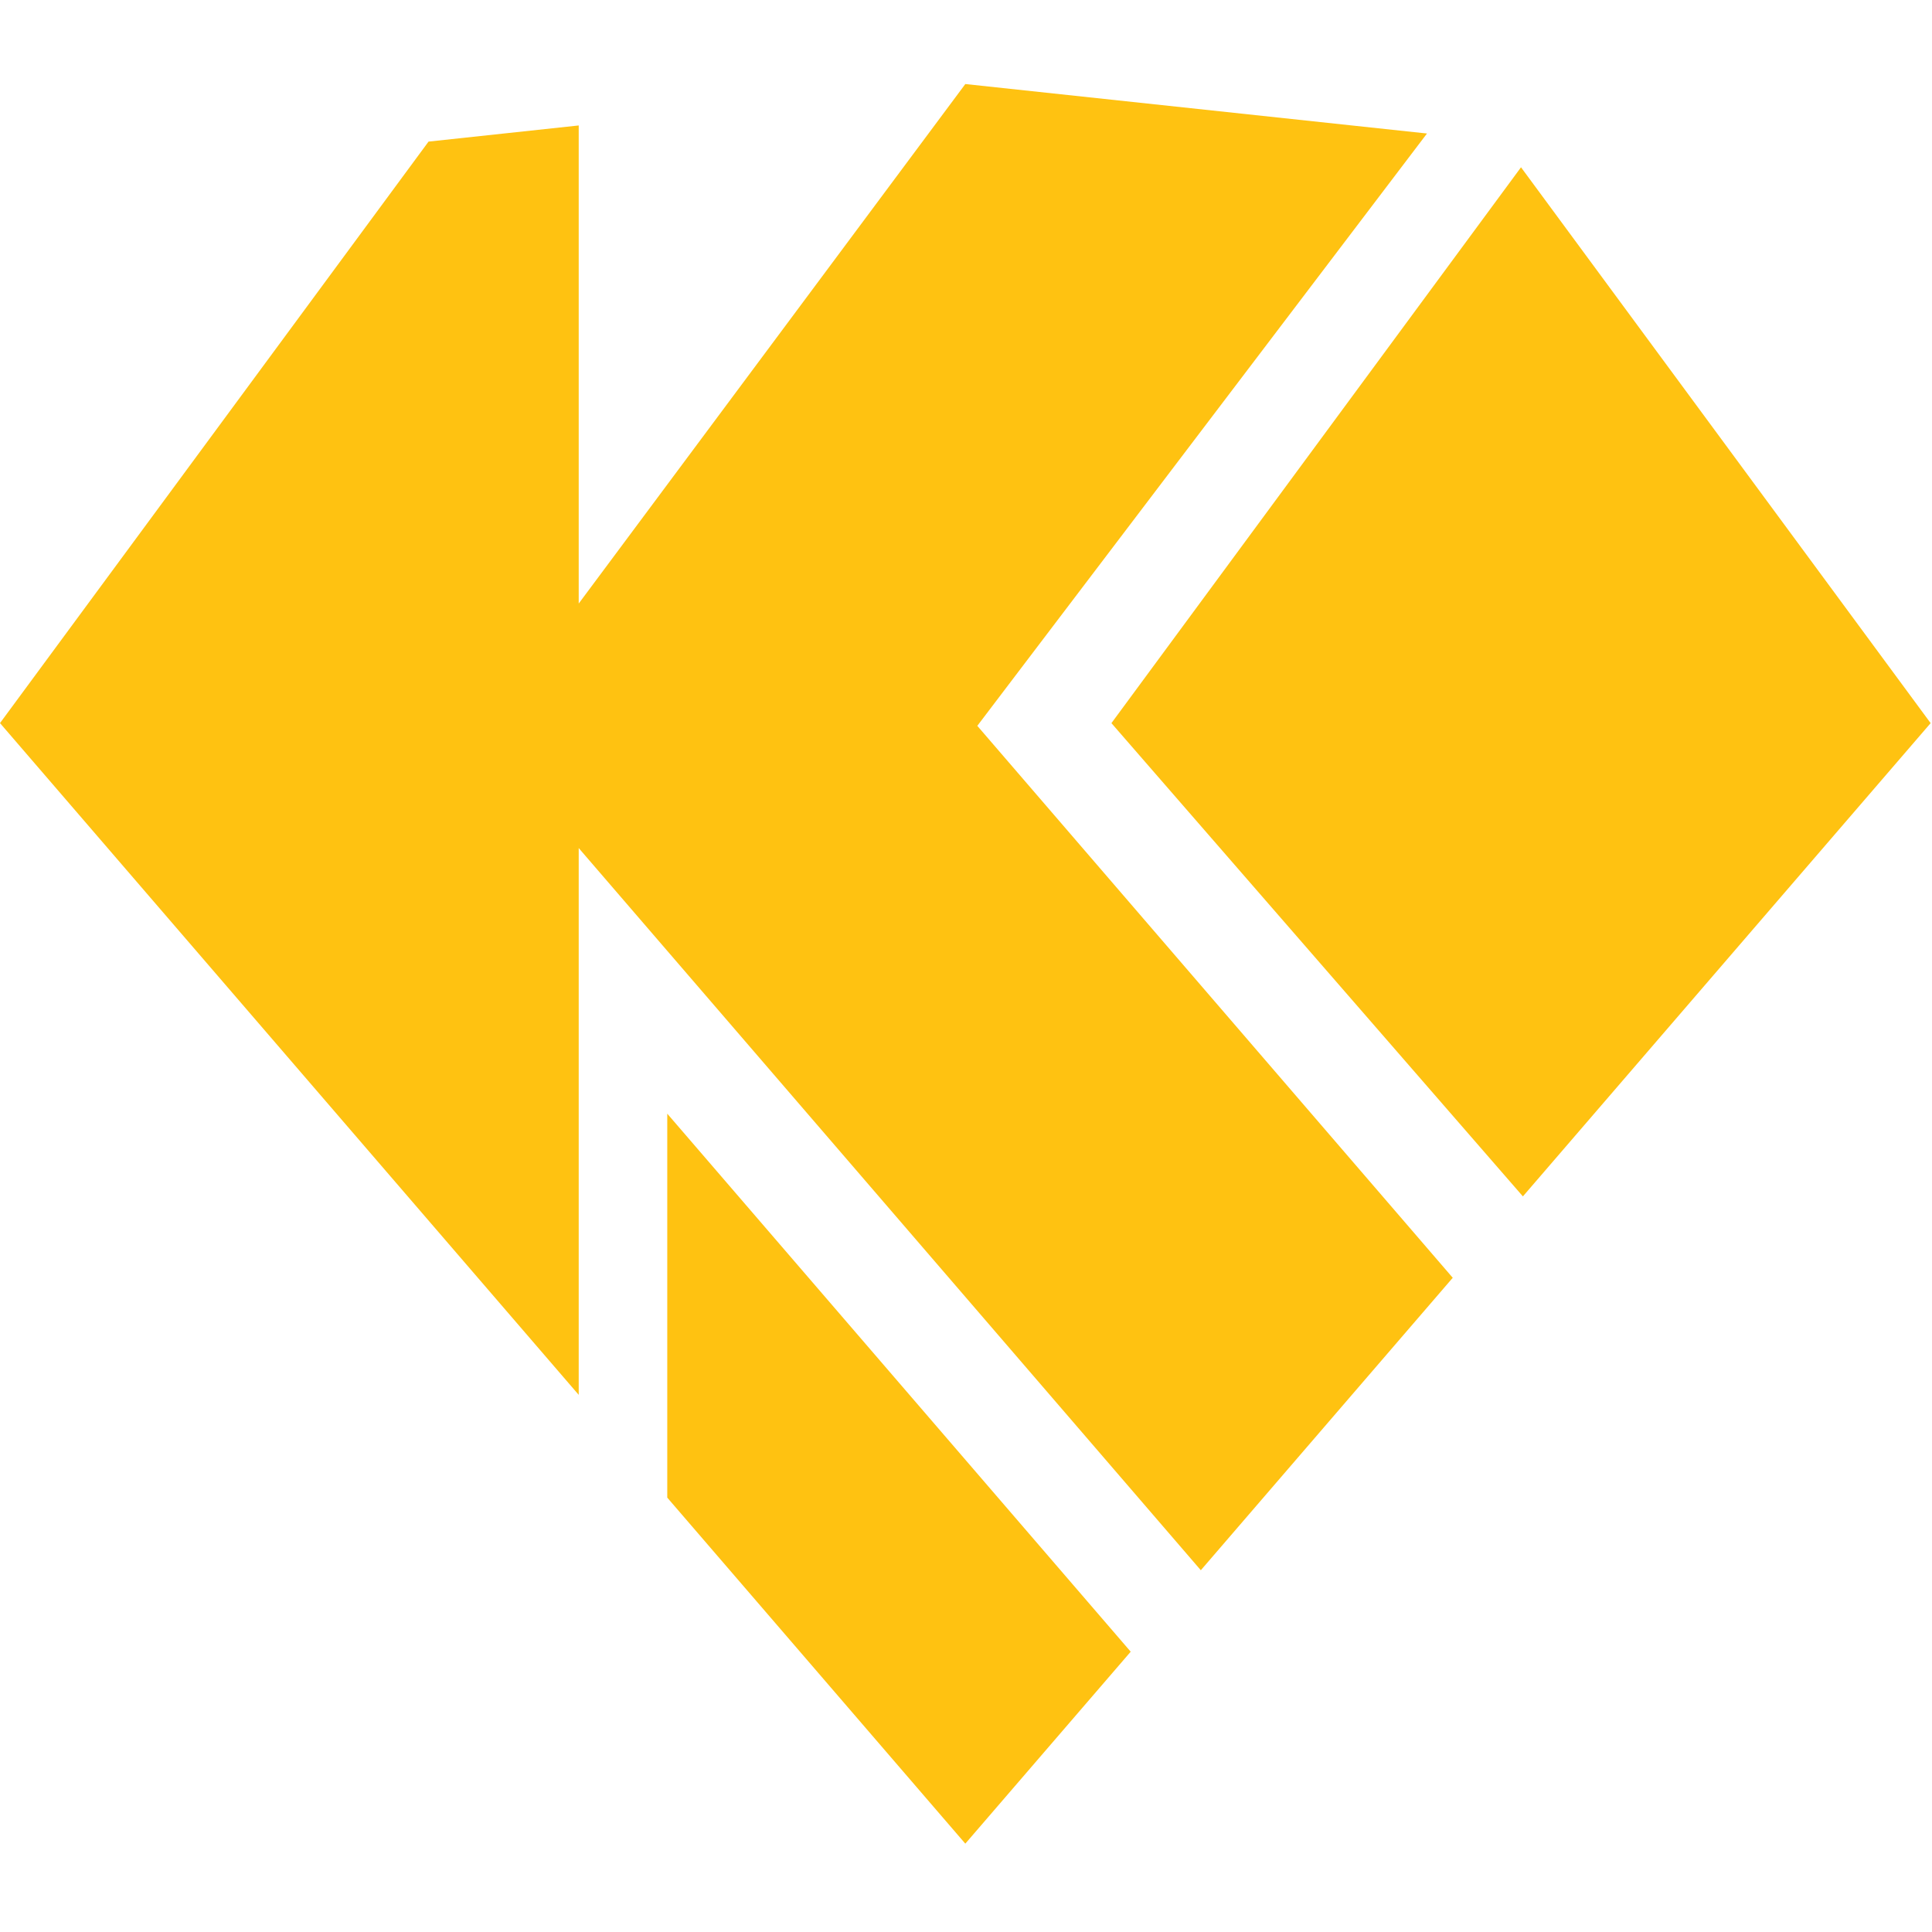
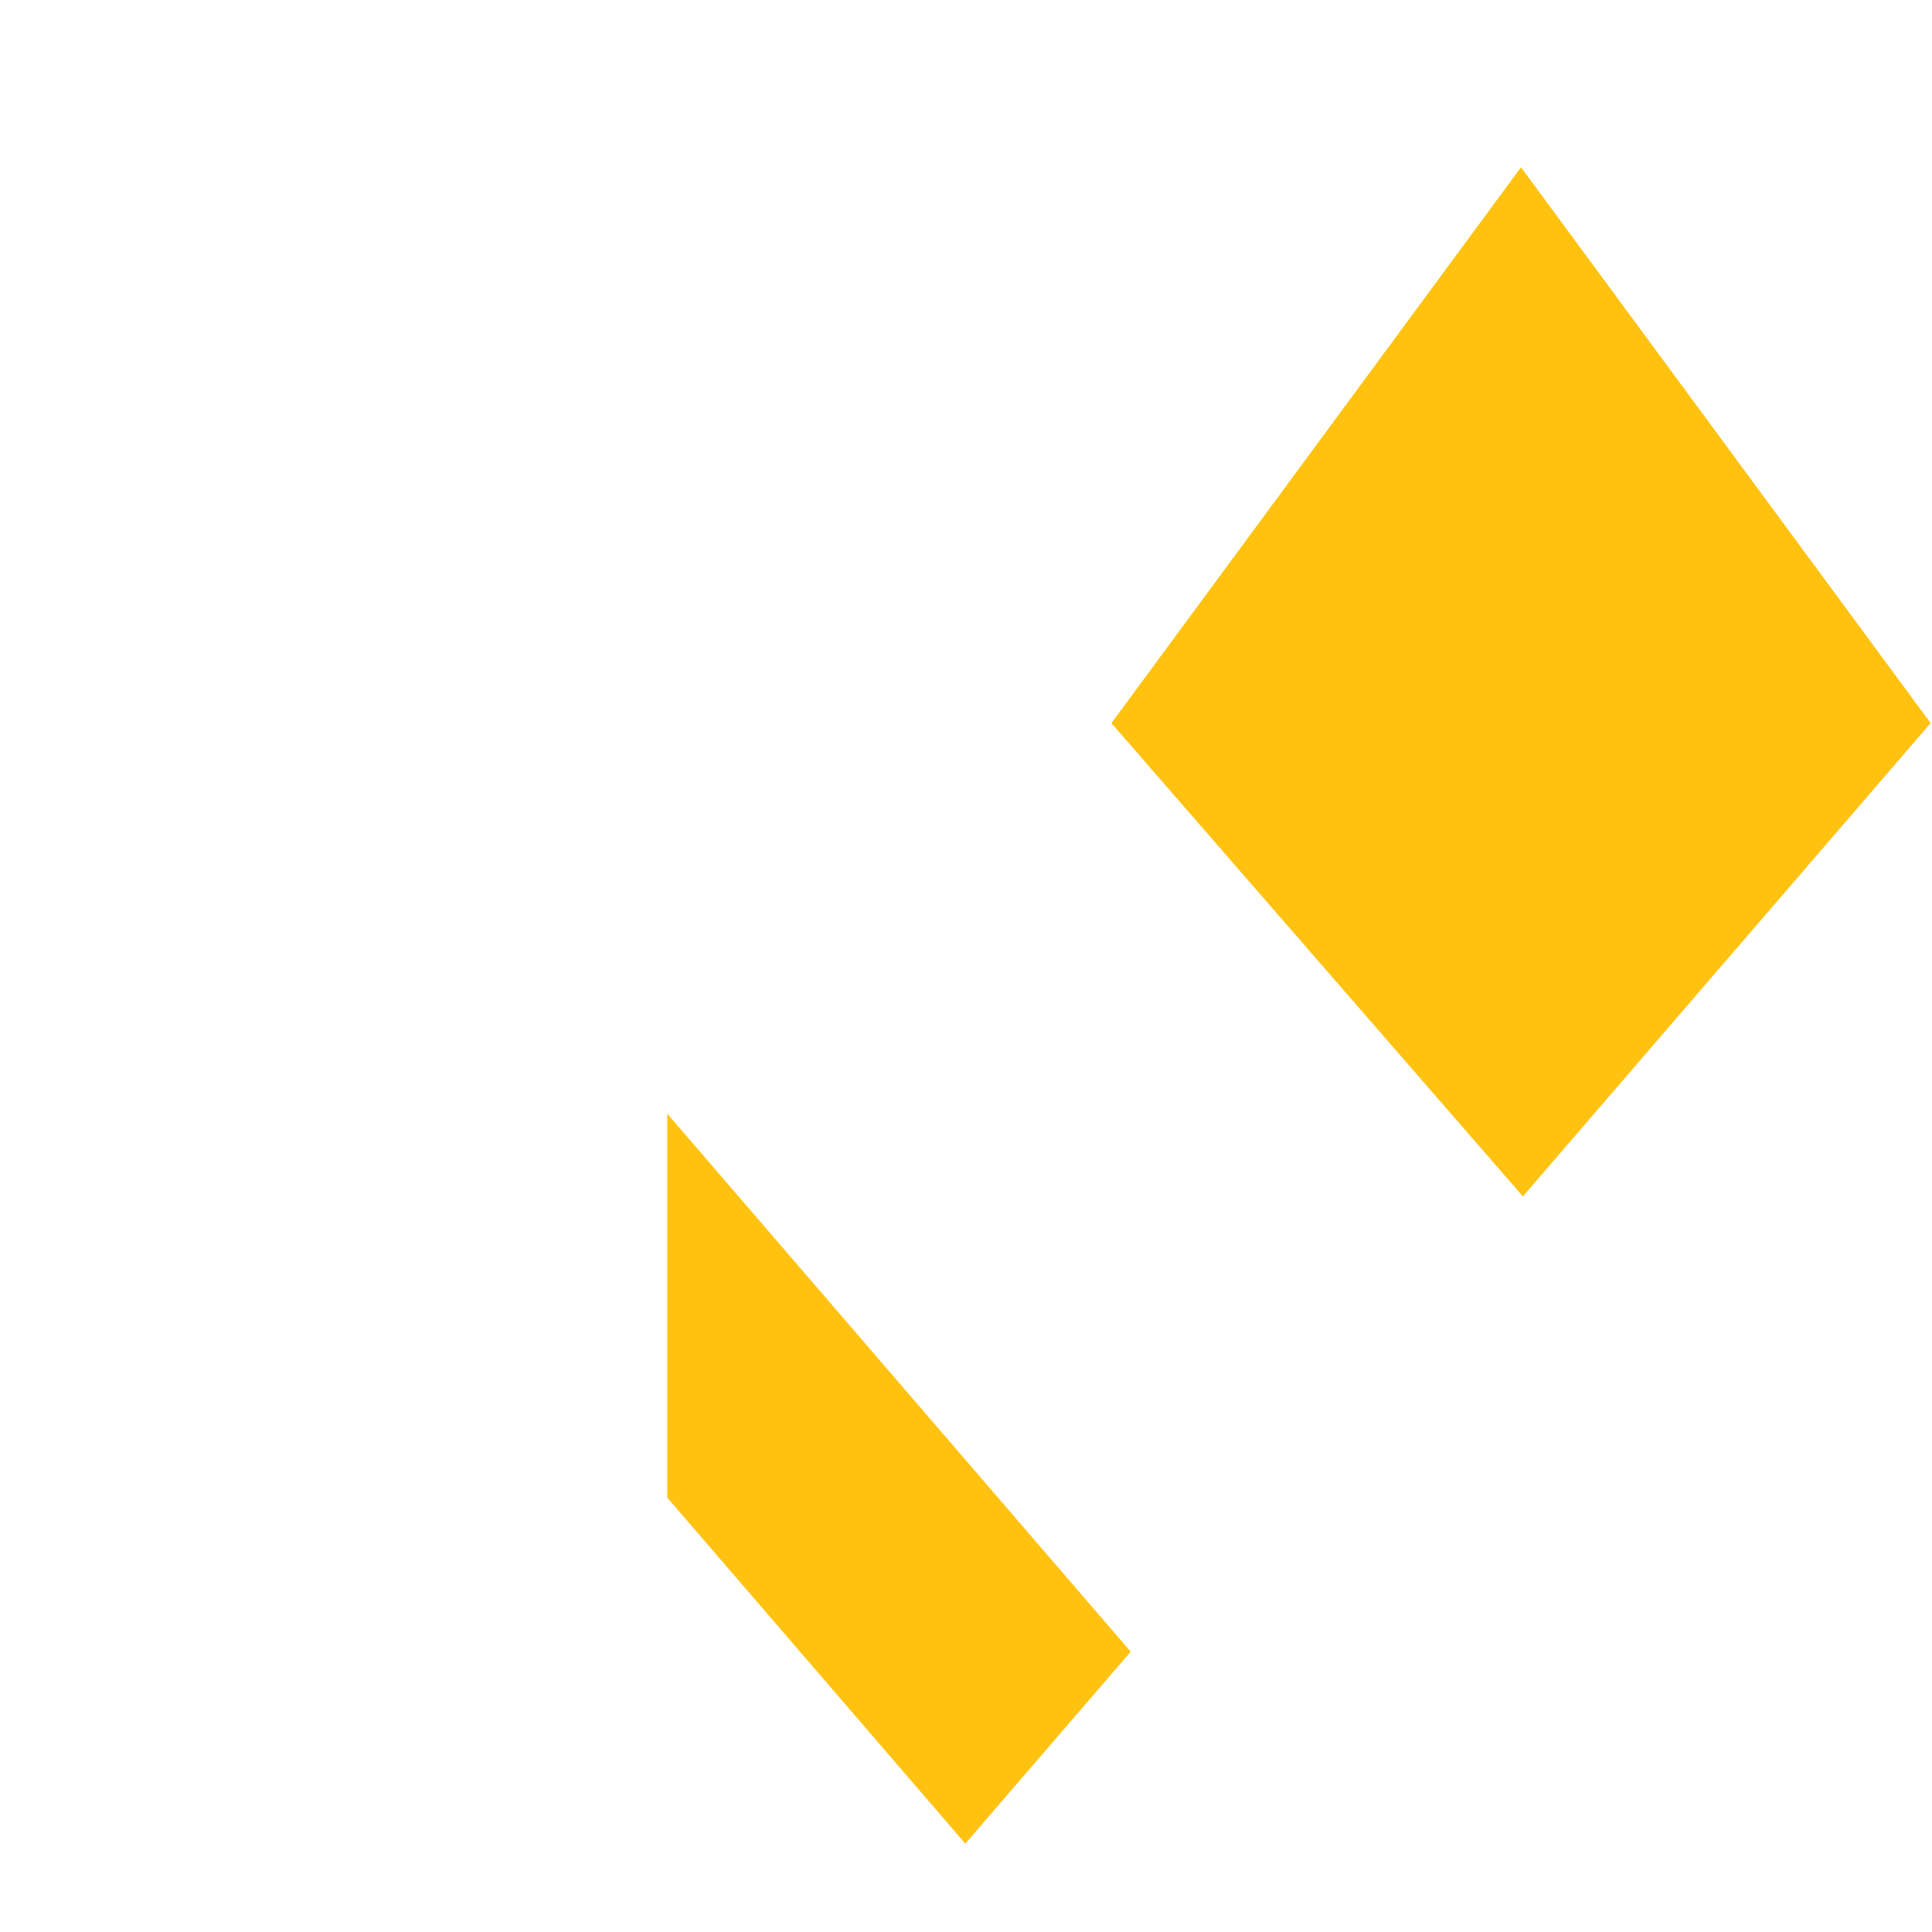
<svg xmlns="http://www.w3.org/2000/svg" width="48" height="48" viewBox="0 0 48 48" fill="none">
  <g id="KryptoGO Logomark">
    <g id="Vector">
-       <path d="M47.966 17.966L37.836 29.724L27.613 17.966L37.789 4.156L47.966 17.966Z" fill="#FFC211" />
+       <path d="M47.966 17.966L37.836 29.724L27.613 17.966L37.789 4.156Z" fill="#FFC211" />
      <path d="M28.092 41.036L23.983 45.805L16.578 37.208V27.669L28.092 41.036Z" fill="#FFC211" />
-       <path d="M36.093 31.746L29.834 39.012L14.378 21.07V34.655L0 17.965L10.647 3.518L14.378 3.117V14.995L23.983 2.088L35.453 3.317L24.281 18.033L36.093 31.746Z" fill="#FFC211" />
    </g>
  </g>
</svg>